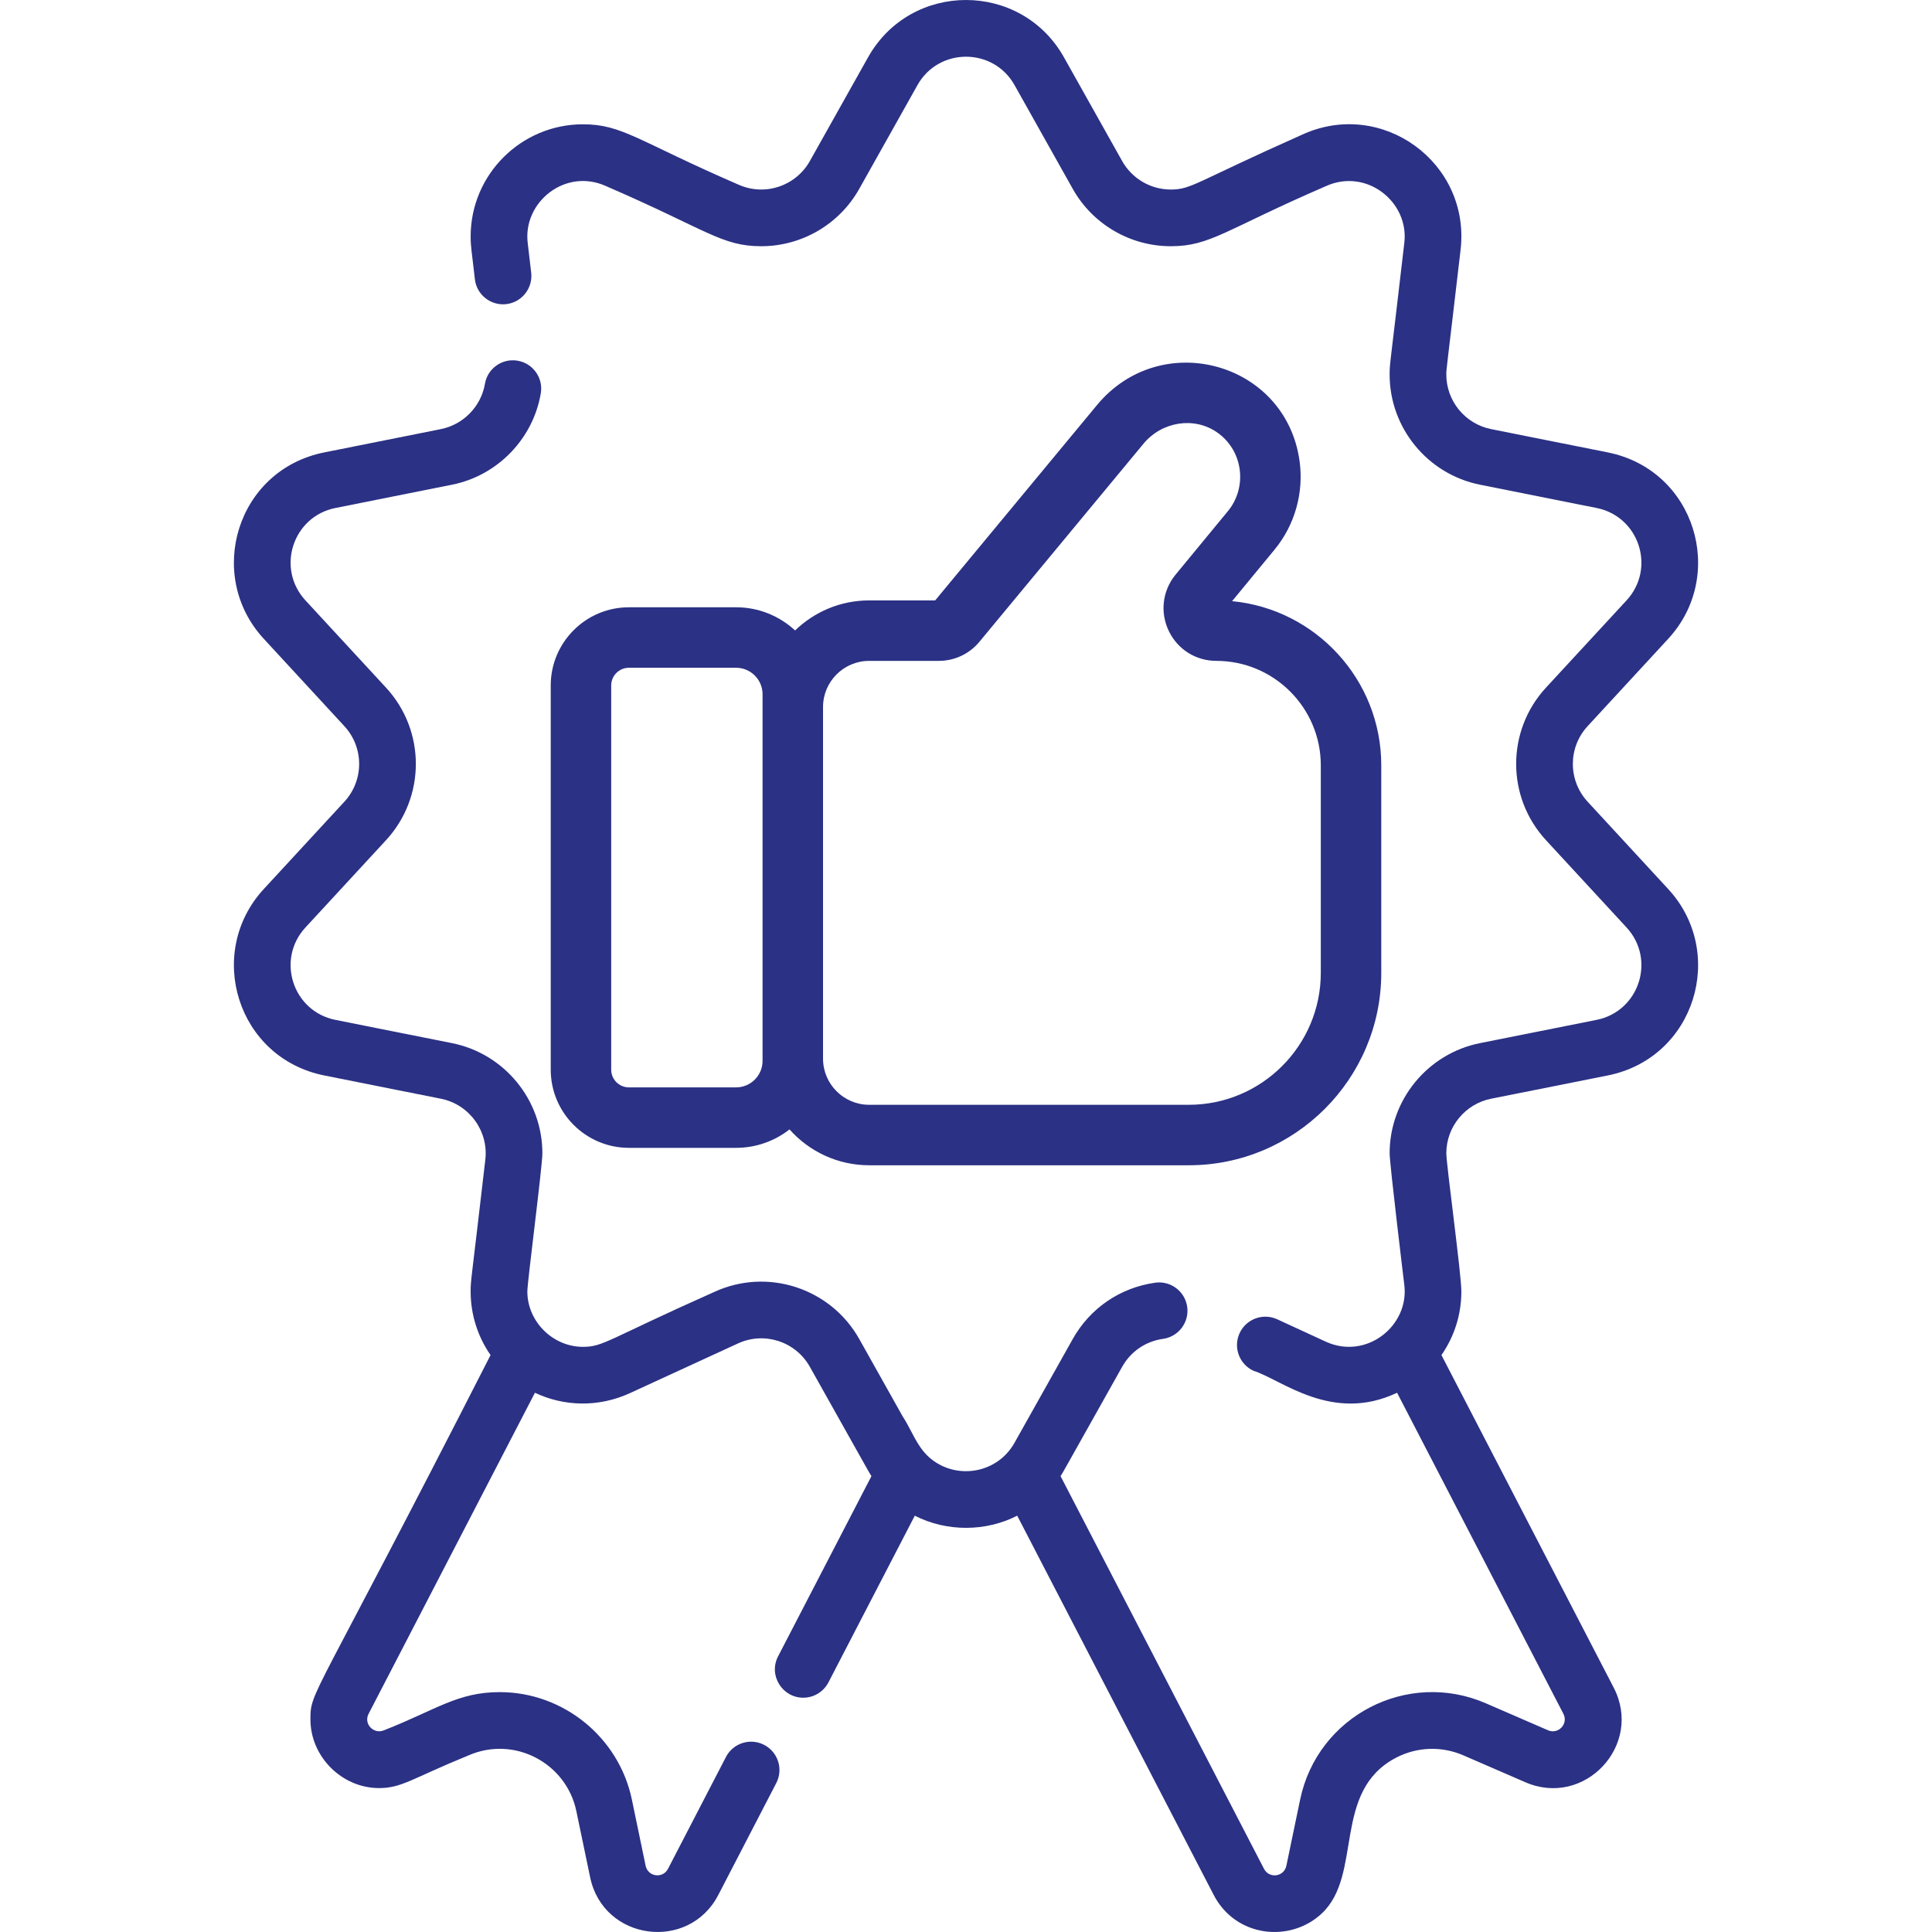
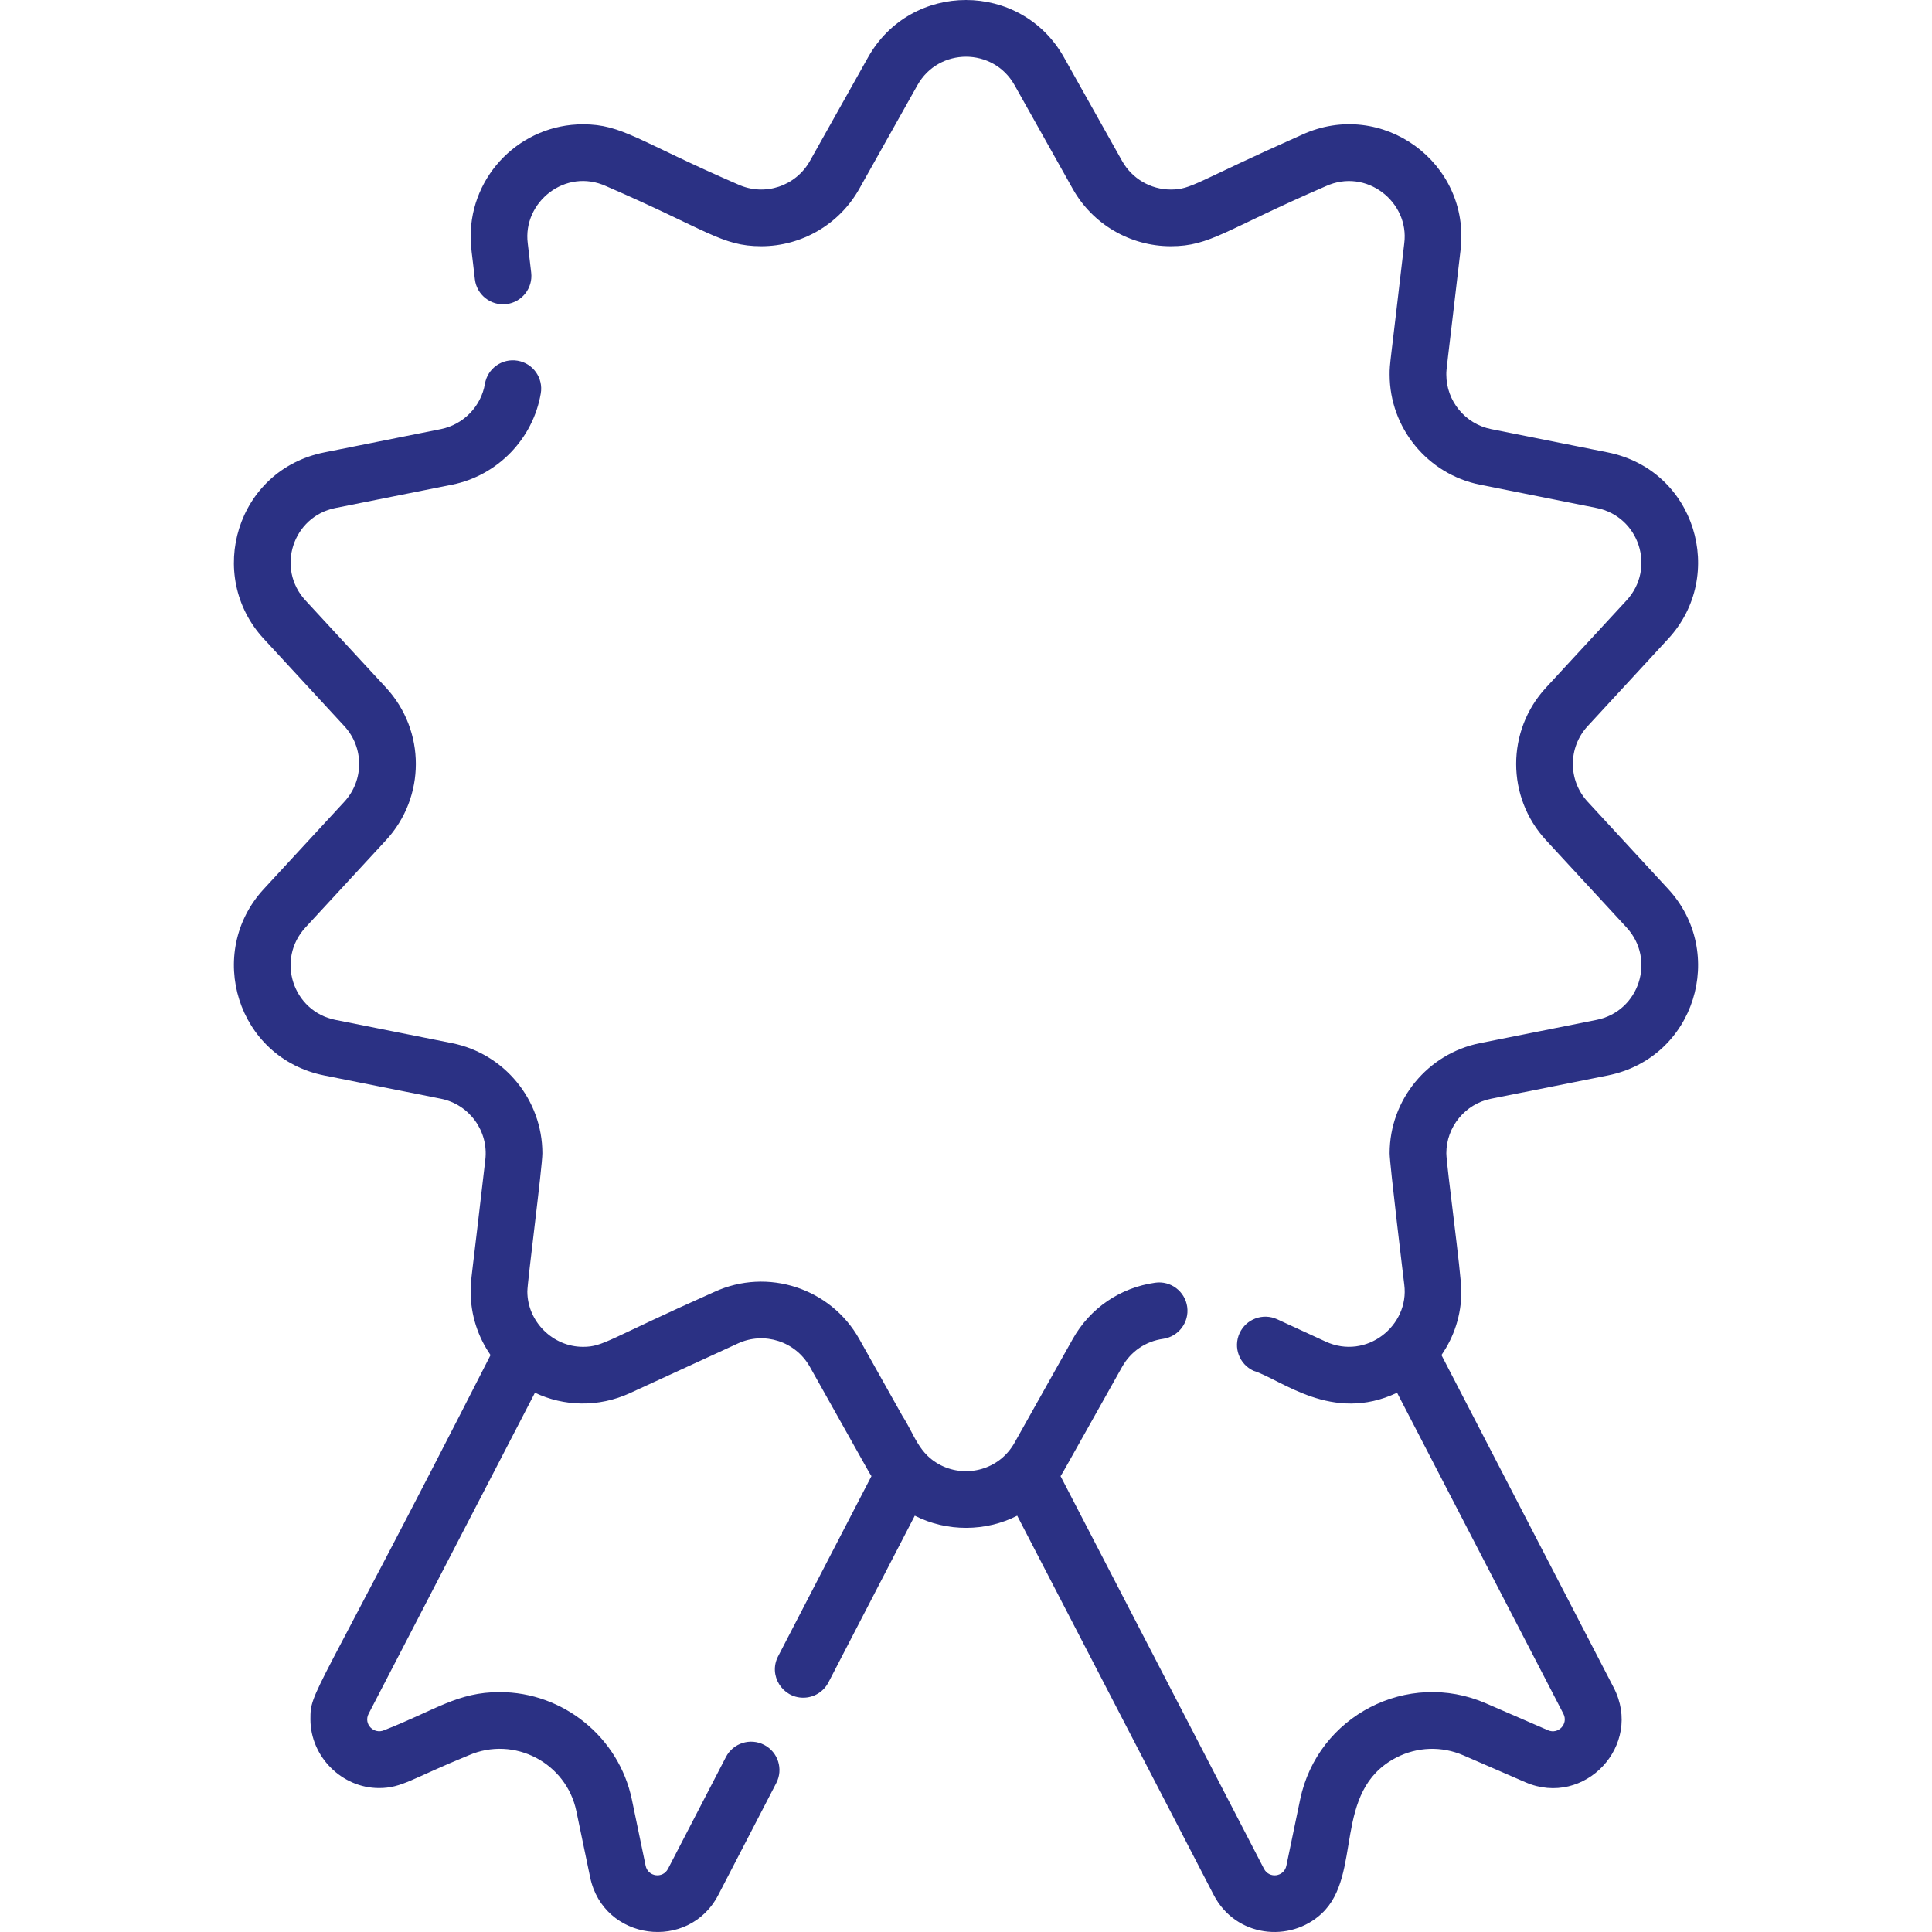
<svg xmlns="http://www.w3.org/2000/svg" version="1.1" id="Capa_1" x="0px" y="0px" viewBox="0 0 512.001 512.001" style="enable-background:new 0 0 512.001 512.001;" xml:space="preserve" width="300" height="300">
  <g width="100%" height="100%" transform="matrix(1,0,0,1,0,0)">
    <g>
      <g>
-         <path d="M326.516,159.313l11.283-13.691c5.347-6.496,7.754-15.028,6.605-23.408c-3.608-26.334-36.793-35.396-53.752-14.792&#10;&#09;&#09;&#09;l-42.823,51.693H230.34c-7.622,0-14.544,3.039-19.632,7.962c-4.111-3.807-9.607-6.14-15.638-6.14h-28.406&#10;&#09;&#09;&#09;c-11.423,0-20.715,9.293-20.715,20.715v101.823c0,11.422,9.293,20.715,20.715,20.715h28.406c5.336,0,10.251-1.829,14.161-4.885&#10;&#09;&#09;&#09;c5.179,5.823,12.721,9.502,21.109,9.502h84.714c28.121,0,50.998-22.878,50.998-50.998v-54.985&#10;&#09;&#09;&#09;C366.052,180.131,348.667,161.421,326.516,159.313z M202.087,187.367v93.188v0.594c0,3.869-3.148,7.017-7.017,7.017h-28.406&#10;&#09;&#09;&#09;c-2.586,0-4.69-2.104-4.69-4.69V181.653c0-2.586,2.104-4.69,4.69-4.69h28.406c3.869,0,7.017,3.148,7.017,7.017V187.367z&#10;&#09;&#09;&#09; M350.027,257.809c0,19.284-15.69,34.973-34.973,34.973h-84.714c-6.743,0-12.228-5.486-12.228-12.227v-93.188&#10;&#09;&#09;&#09;c0-6.743,5.486-12.227,12.228-12.227h18.449c4.195,0,8.13-1.858,10.778-5.076l43.441-52.438c4.89-5.941,13.474-7.275,19.54-3.036&#10;&#09;&#09;&#09;c3.306,2.311,5.429,5.79,5.979,9.799c0.543,3.965-0.588,7.992-3.098,11.043l-13.93,16.904c-0.024,0.029-0.048,0.059-0.072,0.089&#10;&#09;&#09;&#09;c-3.388,4.235-4.034,9.902-1.686,14.79c2.349,4.888,7.177,7.924,12.601,7.924c15.265,0,27.684,12.419,27.684,27.684V257.809z" fill="#2b3184" fill-opacity="1" data-original-color="#000000ff" stroke="none" stroke-opacity="1" />
-       </g>
+         </g>
    </g>
    <g>
      <g>
        <path d="M284.284,354.863c-0.004,0.008-0.008,0.013-0.012,0.021C284.287,354.858,284.293,354.848,284.284,354.863L284.284,354.863&#10;&#09;&#09;&#09;z" fill="#2b3184" fill-opacity="1" data-original-color="#000000ff" stroke="none" stroke-opacity="1" />
      </g>
    </g>
    <g>
      <g>
        <path d="M395.159,291.174l30.888-6.16c23.257-4.654,31.573-32.601,16.045-49.407l-21.354-23.147&#10;&#09;&#09;&#09;c-5.22-5.656-5.223-14.363,0-20.021l21.353-23.146c15.53-16.809,7.21-44.769-16.045-49.407l-30.888-6.17&#10;&#09;&#09;&#09;c-6.881-1.372-11.869-7.452-11.869-14.453c0-1.652-0.021-0.398,3.776-33.022c2.718-23.099-20.836-40.281-42.026-30.538&#10;&#09;&#09;&#09;c-28.342,12.61-29.246,14.523-34.774,14.523c-5.338,0-10.266-2.895-12.88-7.542l-15.414-27.473&#10;&#09;&#09;&#09;c-11.363-20.274-40.571-20.289-51.941,0l-15.414,27.473c-3.709,6.593-11.899,9.449-19.04,6.19&#10;&#09;&#09;&#09;c-26.524-11.486-30.631-15.935-41.084-15.935c-16.416,0-29.767,13.331-29.767,29.717c0,2.885,0.349,4.34,1.122,11.348&#10;&#09;&#09;&#09;c0.481,4.126,4.227,7.071,8.343,6.59c4.116-0.491,7.061-4.227,6.58-8.343l-0.911-7.762c-1.401-10.867,9.962-20.13,20.823-15.134&#10;&#09;&#09;&#09;c26.716,11.559,30.545,15.895,41.054,15.895c10.757,0,20.722-5.829,25.981-15.214l15.414-27.473&#10;&#09;&#09;&#09;c5.627-10.04,20.105-10.054,25.74,0l15.414,27.473c5.258,9.385,15.224,15.214,25.981,15.214c10.513,0,14.355-4.344,41.054-15.895&#10;&#09;&#09;&#09;c10.752-4.946,22.238,4.156,20.823,15.134c-3.791,32.874-3.876,31.598-3.876,34.774c0,14.142,10.066,26.411,23.948,29.186&#10;&#09;&#09;&#09;l30.888,6.17c11.34,2.266,15.769,16.023,7.952,24.488l-21.363,23.136c-10.518,11.409-10.53,28.983,0,40.403l21.363,23.146&#10;&#09;&#09;&#09;c7.818,8.468,3.382,22.224-7.952,24.488l-30.888,6.16c-13.882,2.774-23.948,15.044-23.948,29.186c0,2.8,3.862,34.667,3.876,34.784&#10;&#09;&#09;&#09;c1.432,10.93-10.041,20.094-20.823,15.134l-12.85-5.919c-3.766-1.733-8.233-0.08-9.966,3.686c-1.733,3.776-0.08,8.233,3.686,9.966&#10;&#09;&#09;&#09;c7.35,2.286,20.799,13.998,38.05,5.819l44.069,85.063c1.4,2.691-1.352,5.575-4.086,4.377l-16.436-7.131&#10;&#09;&#09;&#09;c-20.759-9.025-44.61,3.289-49.237,25.5l-3.646,17.537c-0.622,2.971-4.556,3.474-5.929,0.821L281.059,391.19&#10;&#09;&#09;&#09;c0.769-1.177-0.018,0.112,16.326-28.975c2.274-4.056,6.23-6.761,10.837-7.402c4.106-0.581,6.971-4.377,6.4-8.483&#10;&#09;&#09;&#09;c-0.581-4.106-4.367-6.981-8.483-6.4c-9.305,1.312-17.267,6.751-21.854,14.933c-0.003,0.005-0.008,0.013-0.014,0.025&#10;&#09;&#09;&#09;c0.001-0.001,0.001-0.002,0.002-0.004c-0.007,0.013-0.013,0.024-0.02,0.035c0.003-0.005,0.005-0.01,0.008-0.014&#10;&#09;&#09;&#09;c-0.008,0.014-0.017,0.031-0.029,0.052c0.005-0.009,0.01-0.017,0.014-0.025c-0.024,0.044-0.047,0.083-0.066,0.118&#10;&#09;&#09;&#09;c-0.019,0.034-0.042,0.074-0.067,0.119c0.02-0.036,0.042-0.075,0.064-0.113c-0.049,0.087-0.083,0.148-0.105,0.187&#10;&#09;&#09;&#09;c0.009-0.017,0.02-0.036,0.032-0.057c-0.011,0.021-0.022,0.04-0.035,0.063c-0.005,0.008-0.009,0.016-0.012,0.022&#10;&#09;&#09;&#09;c-0.005,0.01-0.012,0.021-0.017,0.031c-0.001,0.001-0.001,0.002-0.002,0.003c-0.829,1.478-4.095,7.296-15.166,27.021&#10;&#09;&#09;&#09;c-4.01,7.18-12.756,9.389-19.521,5.989c-5.904-2.976-6.954-8.062-10.176-13.03l-11.458-20.422&#10;&#09;&#09;&#09;c-7.538-13.453-24.266-19.009-38.42-12.49c-28.276,12.584-29.349,14.553-34.805,14.553c-8.029,0-14.743-6.74-14.743-14.683&#10;&#09;&#09;&#09;c0-2.494,3.986-33.055,3.986-36.617c0-14.142-10.066-26.411-23.948-29.186l-30.888-6.16c-11.34-2.266-15.769-16.023-7.952-24.488&#10;&#09;&#09;&#09;l21.363-23.146c10.518-11.409,10.529-28.983,0-40.403l-21.363-23.136c-7.818-8.468-3.382-22.224,7.952-24.488l30.888-6.17&#10;&#09;&#09;&#09;c12.019-2.394,21.474-12.119,23.527-24.198c0.701-4.086-2.053-7.972-6.14-8.664c-4.096-0.701-7.973,2.053-8.664,6.14&#10;&#09;&#09;&#09;c-1.022,5.979-5.709,10.797-11.668,11.989l-30.888,6.17c-23.265,4.64-31.571,32.603-16.045,49.407l21.353,23.146&#10;&#09;&#09;&#09;c5.22,5.655,5.223,14.364,0,20.021L69.91,235.597c-15.578,16.891-7.12,44.781,16.045,49.417l30.888,6.16&#10;&#09;&#09;&#09;c7.554,1.506,12.684,8.622,11.768,16.205c-3.748,32.477-3.886,31.7-3.886,34.865c0,6.26,1.943,12.069,5.278,16.866&#10;&#09;&#09;&#09;c-47.333,92.848-47.735,88.809-47.735,96.551c0,9.865,8.323,18.199,18.179,18.199c6.063,0,8.681-2.525,23.747-8.674&#10;&#09;&#09;&#09;c12.128-5.283,25.894,2.049,28.545,14.783l3.656,17.537c3.495,16.826,26.137,19.813,33.973,4.657l15.354-29.636&#10;&#09;&#09;&#09;c1.913-3.676,0.471-8.213-3.215-10.116c-3.686-1.913-8.213-0.471-10.126,3.215l-15.354,29.636c-1.4,2.681-5.324,2.096-5.929-0.821&#10;&#09;&#09;&#09;l-3.646-17.537c-3.435-16.496-18.158-28.475-35.015-28.475c-11.201,0-16.862,4.693-30.658,10.106&#10;&#09;&#09;&#09;c-2.662,1.157-5.521-1.616-4.086-4.377l44.069-85.063c7.65,3.627,16.805,3.949,25.199,0.09l28.615-13.161&#10;&#09;&#09;&#09;c6.96-3.212,15.268-0.531,19.04,6.19c16.336,29.073,15.556,27.799,16.326,28.975l-24.739,47.755&#10;&#09;&#09;&#09;c-2.621,5.036,1.12,10.967,6.66,10.967c2.724,0,5.338-1.482,6.68-4.056l22.886-44.179c8.543,4.355,18.872,4.227,27.143,0&#10;&#09;&#09;&#09;l52.062,100.487c5.817,11.25,20.237,12.772,28.605,4.968c11.082-10.294,2.615-32.437,19.781-41.345&#10;&#09;&#09;&#09;c5.559-2.874,12.039-3.095,17.788-0.601l16.436,7.131c15.683,6.809,31.283-9.845,23.407-25.069l-45.652-88.138&#10;&#09;&#09;&#09;c3.335-4.798,5.278-10.607,5.278-16.866c0-4.623-3.986-33.617-3.986-36.617C383.291,298.626,388.278,292.546,395.159,291.174z" fill="#2b3184" fill-opacity="1" data-original-color="#000000ff" stroke="none" stroke-opacity="1" />
      </g>
    </g>
    <g>
</g>
    <g>
</g>
    <g>
</g>
    <g>
</g>
    <g>
</g>
    <g>
</g>
    <g>
</g>
    <g>
</g>
    <g>
</g>
    <g>
</g>
    <g>
</g>
    <g>
</g>
    <g>
</g>
    <g>
</g>
    <g>
</g>
  </g>
</svg>